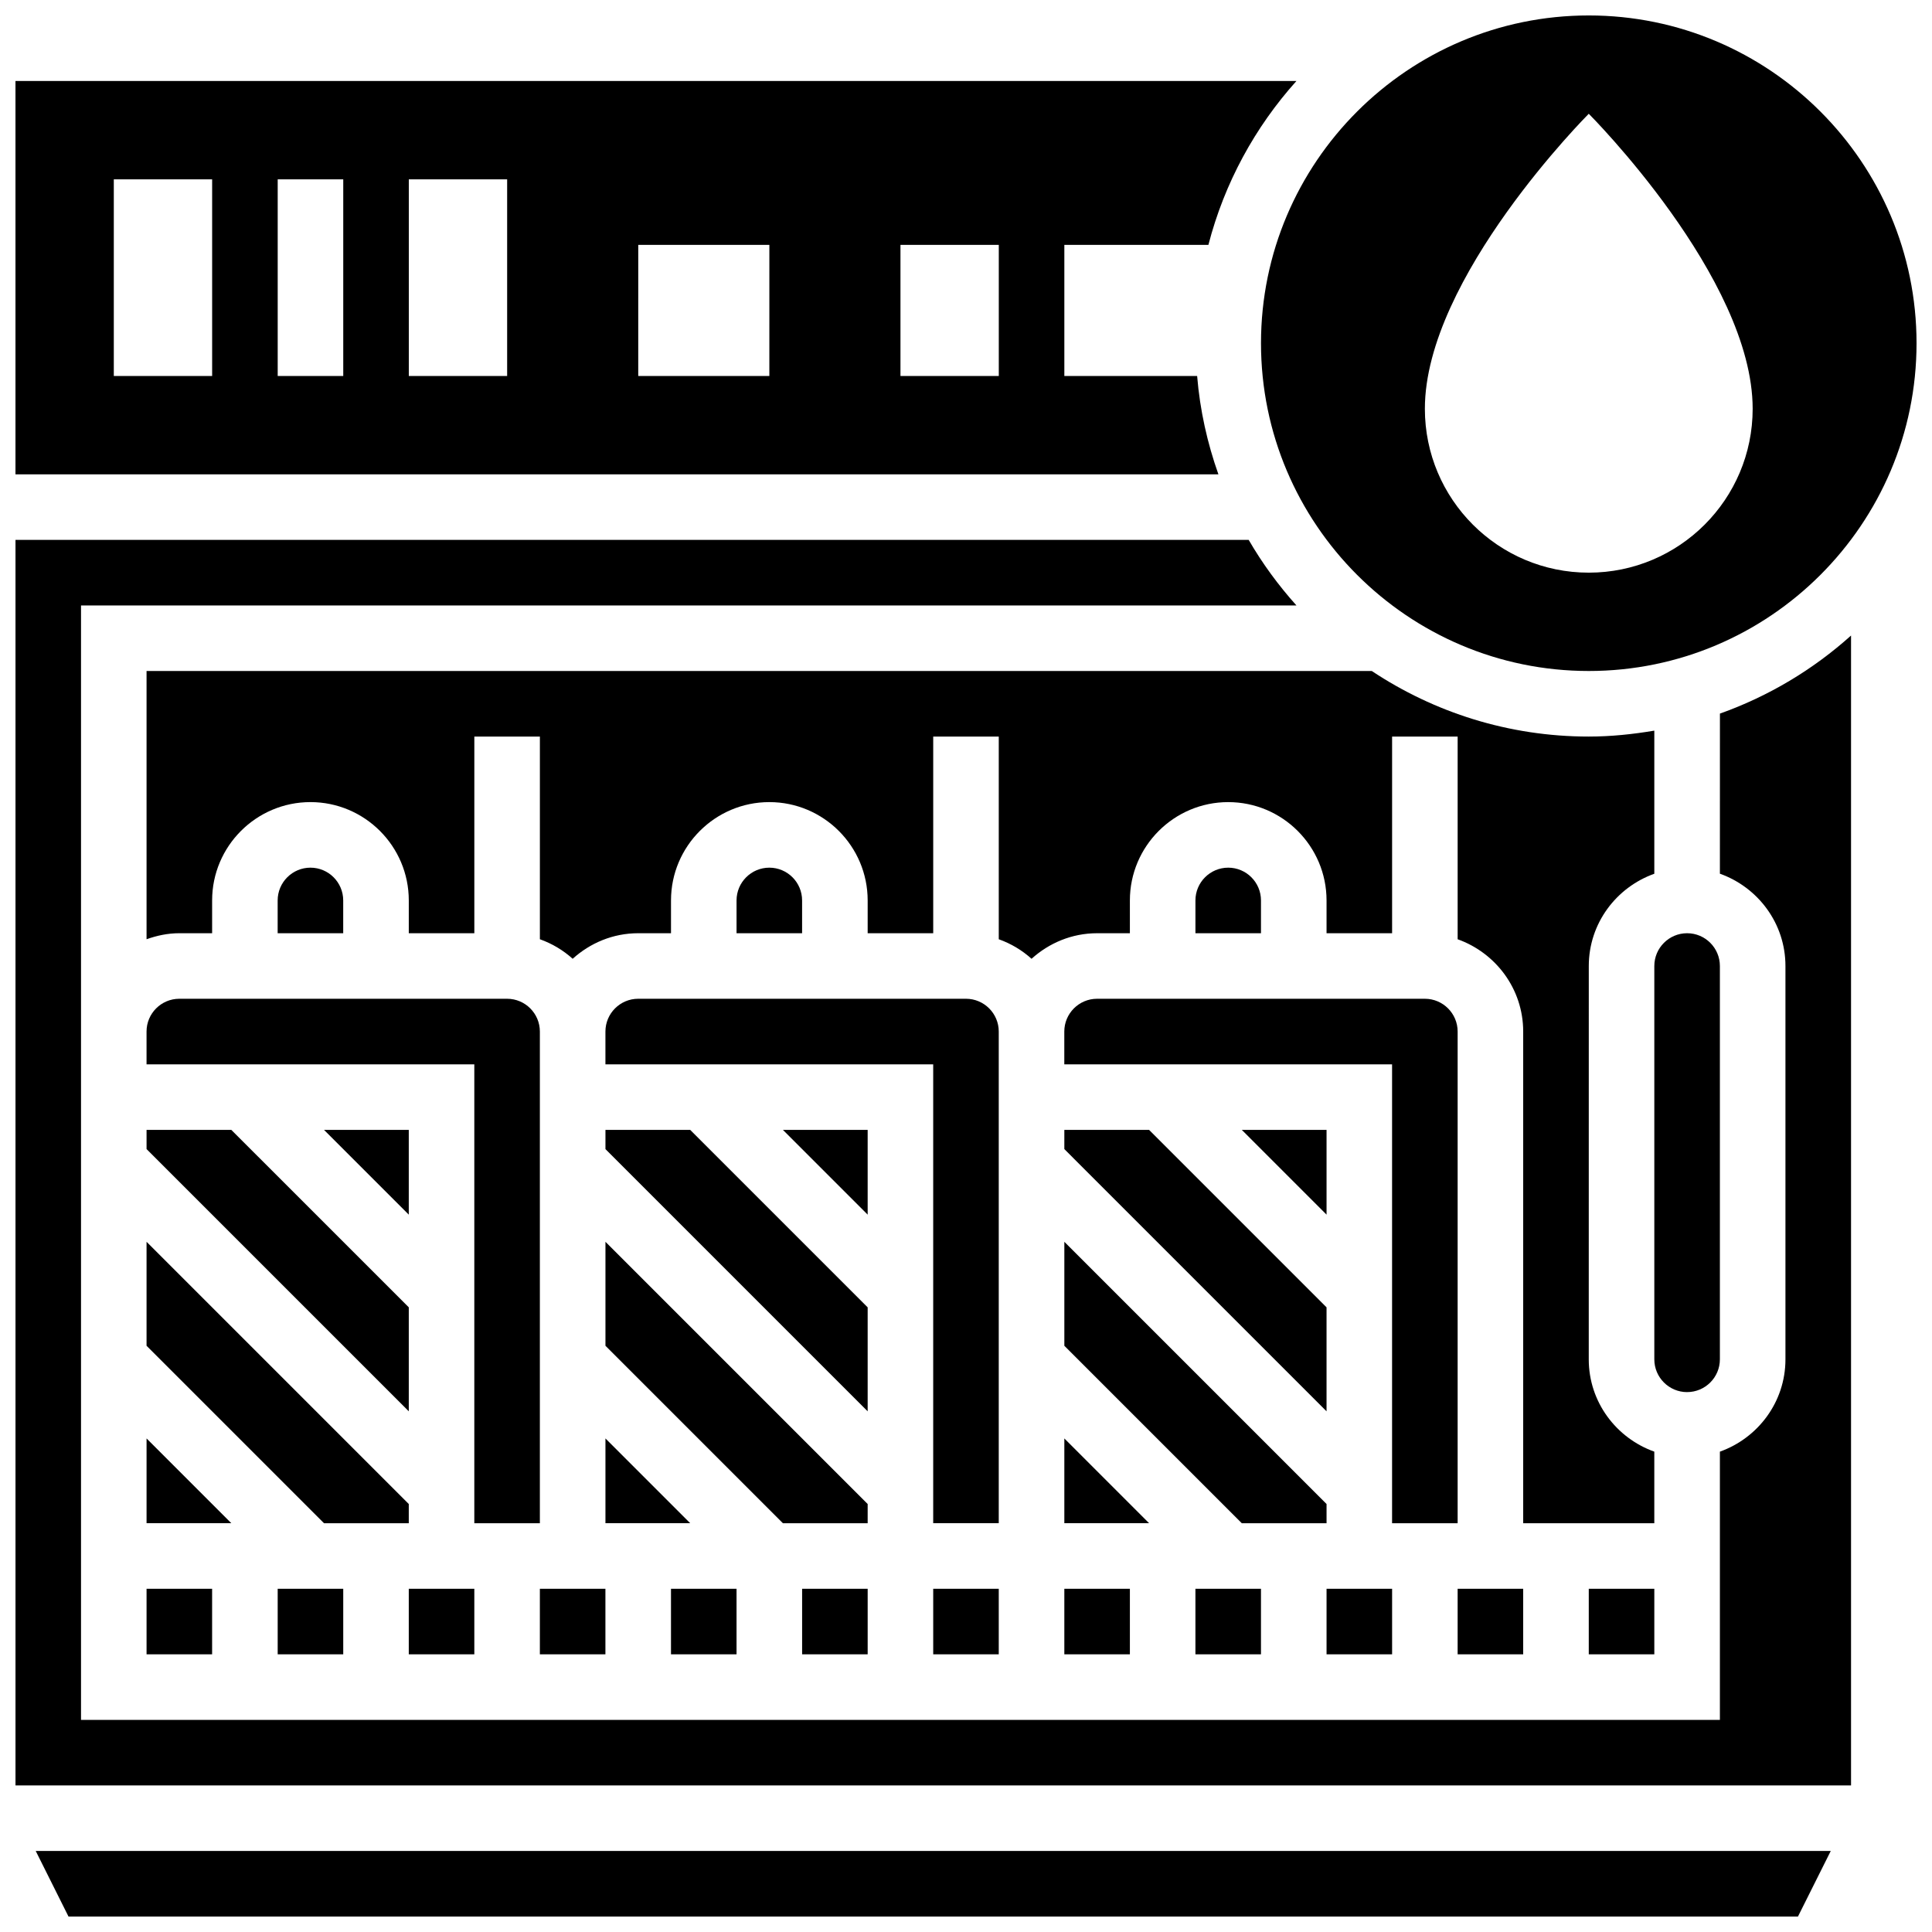
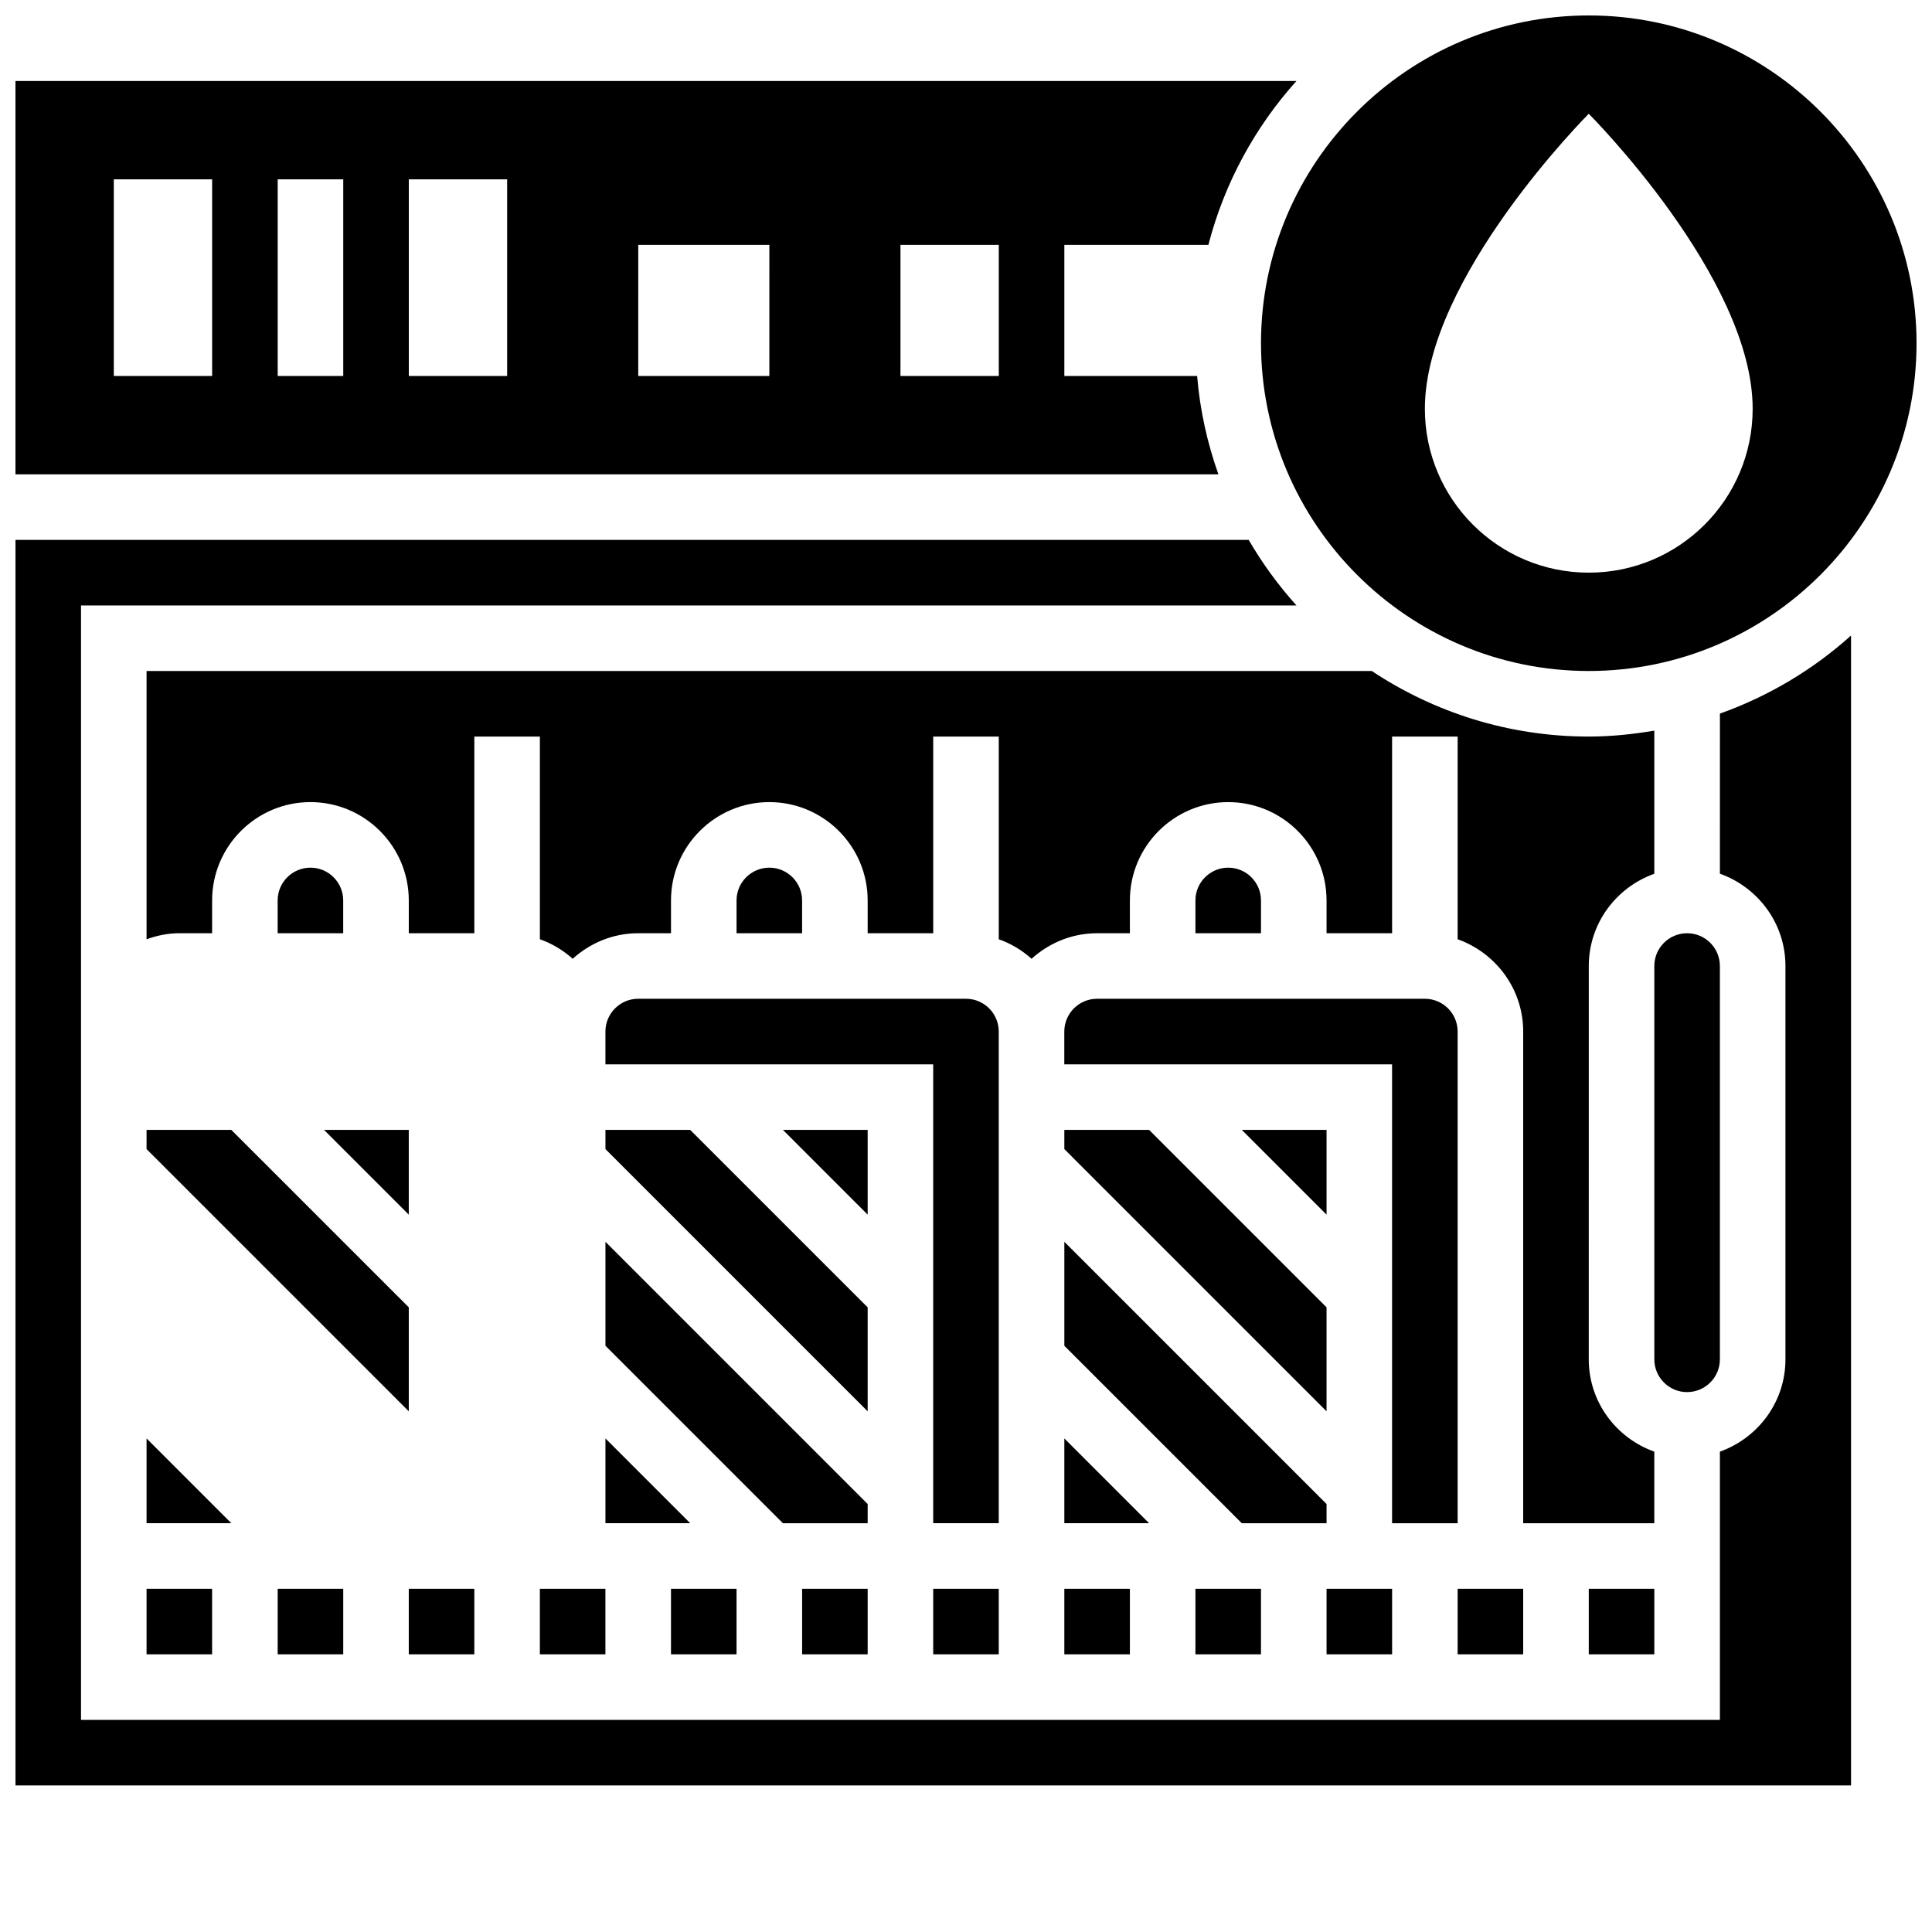
<svg xmlns="http://www.w3.org/2000/svg" width="800px" height="800px" version="1.1" viewBox="144 144 512 512">
  <defs>
    <clipPath id="d">
      <path d="m478 148.09h173.9v173.91h-173.9z" />
    </clipPath>
    <clipPath id="c">
      <path d="m148.09 165h339.91v105h-339.91z" />
    </clipPath>
    <clipPath id="b">
      <path d="m153 634h477v17.902h-477z" />
    </clipPath>
    <clipPath id="a">
      <path d="m148.09 287h486.91v331h-486.91z" />
    </clipPath>
  </defs>
  <path d="m373.94 542.58-69.488-69.492v27.555l47.027 47.027h22.461z" />
  <path d="m347.88 373.94c-4.785 0-8.688 3.891-8.688 8.688v8.688h17.371v-8.688c0.004-4.793-3.894-8.688-8.684-8.688z" />
  <path d="m391.31 565.04h17.371v17.371h-17.371z" />
  <path d="m408.68 417.37c0-4.793-3.898-8.688-8.688-8.688h-86.859c-4.785 0-8.688 3.891-8.688 8.688v8.688h86.863v121.61h17.371z" />
  <path d="m373.94 490.46-47.027-47.027h-22.461v5.09l69.488 69.492z" />
  <path d="m304.45 525.2v22.465h22.461z" />
  <path d="m373.94 443.43h-22.461l22.461 22.465z" />
  <path d="m321.82 565.04h17.371v17.371h-17.371z" />
  <path d="m356.57 565.04h17.371v17.371h-17.371z" />
  <path d="m530.29 565.04h17.371v17.371h-17.371z" />
  <path d="m469.49 373.94c-4.785 0-8.688 3.891-8.688 8.688v8.688h17.371v-8.688c0.004-4.793-3.894-8.688-8.684-8.688z" />
  <path d="m426.06 525.2v22.465h22.461z" />
  <path d="m426.06 565.04h17.371v17.371h-17.371z" />
  <path d="m495.55 542.58-69.488-69.492v27.555l47.027 47.027h22.461z" />
  <path d="m460.8 565.04h17.371v17.371h-17.371z" />
  <path d="m495.55 565.04h17.371v17.371h-17.371z" />
  <path d="m426.06 443.43v5.09l69.488 69.492v-27.555l-47.027-47.027z" />
  <path d="m495.55 443.43h-22.461l22.461 22.465z" />
  <path d="m252.33 443.43h-22.465l22.465 22.465z" />
  <g clip-path="url(#d)">
    <path d="m565.04 321.82c47.898 0 86.863-38.969 86.863-86.863s-38.965-86.863-86.863-86.863c-47.895 0-86.863 38.969-86.863 86.863 0 47.898 38.969 86.863 86.863 86.863zm0-147.67s43.434 43.434 43.434 78.176c0 23.984-19.449 43.434-43.434 43.434-23.984 0-43.434-19.449-43.434-43.434 0.004-34.742 43.434-78.176 43.434-78.176z" />
  </g>
  <path d="m565.04 565.04h17.371v17.371h-17.371z" />
  <path d="m582.41 375.54v-37.914c-5.664 0.953-11.441 1.57-17.375 1.57-21.238 0-41-6.418-57.496-17.371l-324.7-0.004v71.09c2.727-0.973 5.629-1.598 8.688-1.598h8.688v-8.688c0-14.367 11.691-26.059 26.059-26.059 14.367 0 26.059 11.691 26.059 26.059v8.688h17.371v-52.117h17.371v53.715c3.25 1.156 6.176 2.91 8.688 5.176 4.621-4.168 10.676-6.773 17.371-6.773h8.688v-8.688c0-14.367 11.691-26.059 26.059-26.059 14.367 0 26.059 11.691 26.059 26.059v8.688h17.371v-52.117h17.371v53.715c3.25 1.156 6.176 2.91 8.688 5.176 4.621-4.168 10.676-6.773 17.371-6.773h8.688v-8.688c0-14.367 11.691-26.059 26.059-26.059s26.059 11.691 26.059 26.059v8.688h17.371v-52.117h17.371v53.715c10.086 3.598 17.371 13.152 17.371 24.461v130.3h34.746v-18.973c-10.086-3.598-17.371-13.152-17.371-24.461l0.008-104.23c0-11.312 7.289-20.867 17.375-24.461z" />
  <path d="m591.1 512.92c4.785 0 8.688-3.891 8.688-8.688v-104.23c0-4.793-3.898-8.688-8.688-8.688-4.785 0-8.688 3.891-8.688 8.688v104.24c0.004 4.793 3.902 8.684 8.688 8.684z" />
-   <path d="m287.07 547.67v-130.3c0-4.793-3.898-8.688-8.688-8.688h-86.859c-4.785 0-8.688 3.891-8.688 8.688v8.688h86.863v121.61z" />
  <path d="m287.07 565.04h17.371v17.371h-17.371z" />
  <g clip-path="url(#c)">
    <path d="m461.25 243.64h-35.188v-34.746h38.176c4.238-16.391 12.352-31.203 23.332-43.434h-339.47v104.24h318.79c-2.934-8.27-4.891-16.98-5.637-26.059zm-287.09 0v-52.117h26.059v52.117zm43.434 0v-52.117h17.371v52.117zm60.805 0h-26.059v-52.117h26.059zm69.488 0h-34.746l0.004-34.746h34.746zm34.746 0v-34.746h26.059v34.746z" />
  </g>
  <g clip-path="url(#b)">
-     <path d="m162.15 651.9h458.33l8.688-17.371h-475.7z" />
-   </g>
+     </g>
  <g clip-path="url(#a)">
    <path d="m599.79 375.54c10.086 3.598 17.371 13.152 17.371 24.461v104.24c0 11.309-7.289 20.863-17.371 24.461v71.086h-434.32v-295.34h322.1c-4.785-5.332-9.043-11.137-12.656-17.371l-326.81-0.004v330.08h486.44v-304.73c-10.031 9.008-21.793 16.078-34.746 20.684z" />
  </g>
  <path d="m217.59 565.04h17.371v17.371h-17.371z" />
  <path d="m182.84 525.2v22.465h22.461z" />
  <path d="m182.84 565.04h17.371v17.371h-17.371z" />
-   <path d="m252.33 542.58-69.492-69.492v27.555l47.027 47.027h22.465z" />
  <path d="m226.27 373.94c-4.785 0-8.688 3.891-8.688 8.688v8.688h17.371v-8.688c0.004-4.793-3.894-8.688-8.684-8.688z" />
  <path d="m252.33 565.04h17.371v17.371h-17.371z" />
  <path d="m530.29 547.67v-130.3c0-4.793-3.898-8.688-8.688-8.688h-86.863c-4.785 0-8.688 3.891-8.688 8.688v8.688h86.863v121.61z" />
  <path d="m182.84 443.43v5.09l69.492 69.492v-27.555l-47.031-47.027z" />
</svg>